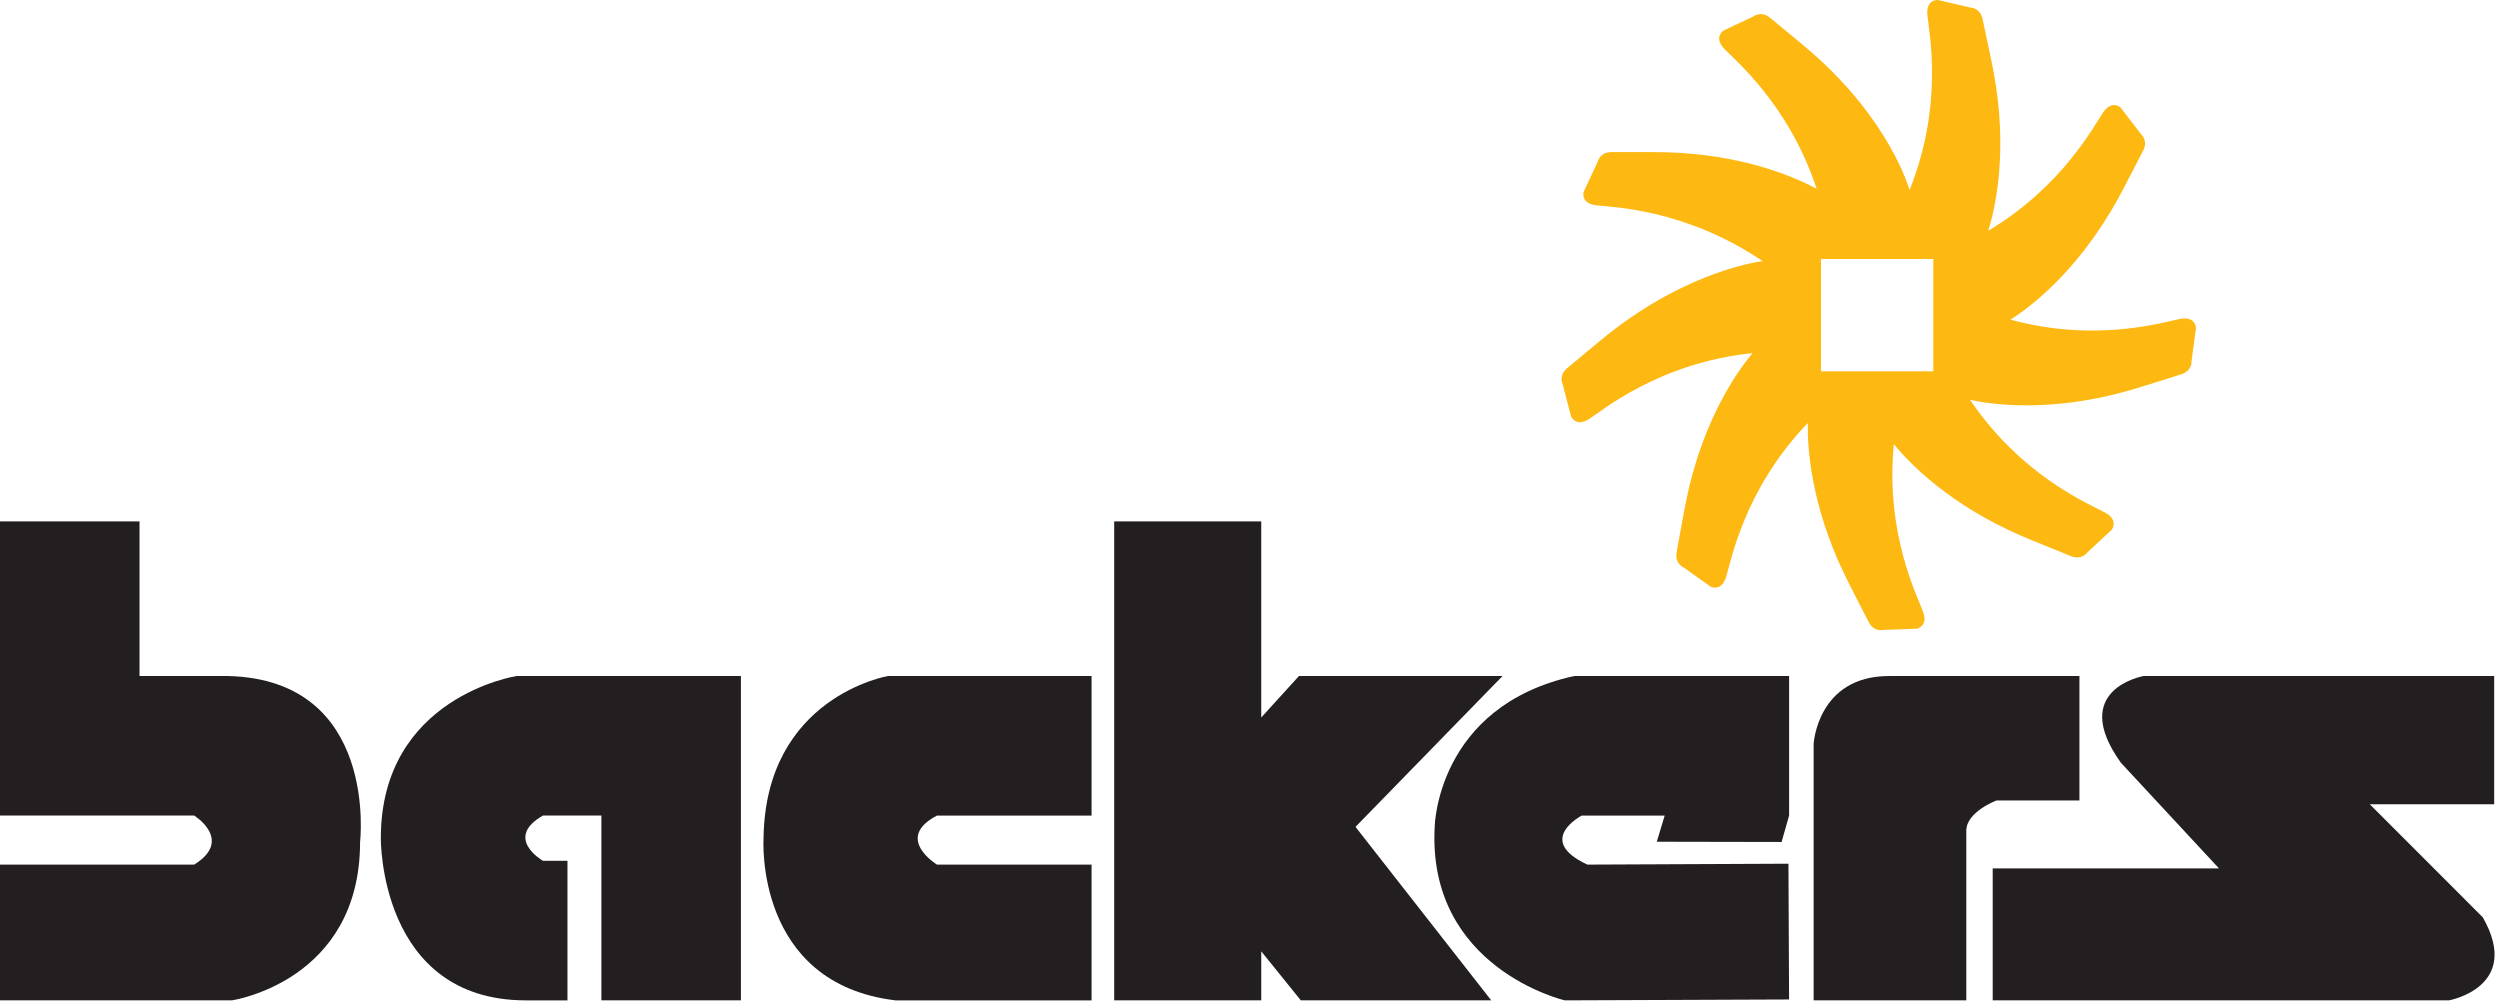
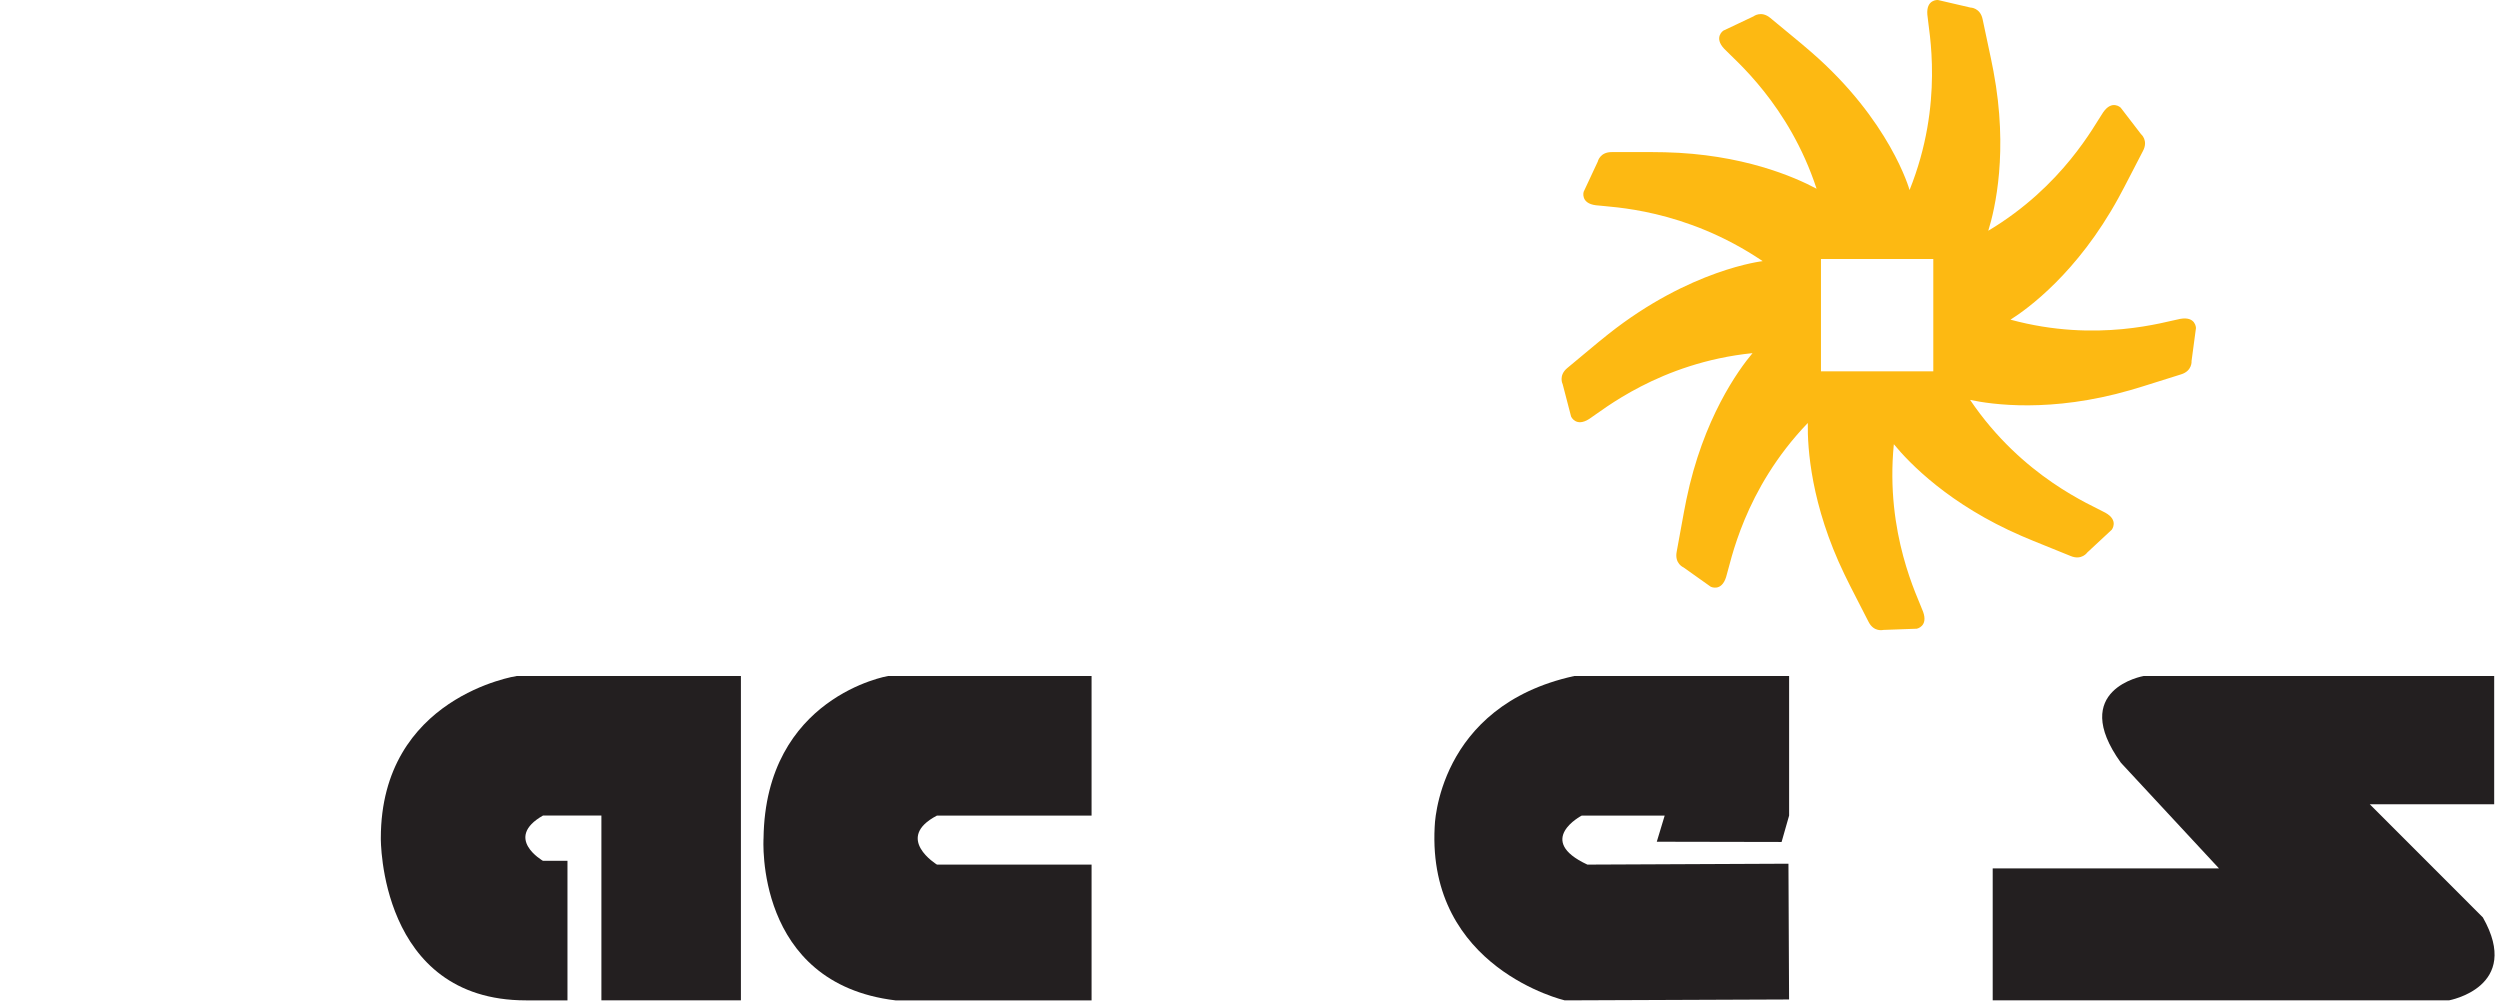
<svg xmlns="http://www.w3.org/2000/svg" width="100%" height="100%" viewBox="0 0 379 152" version="1.1" xml:space="preserve" style="fill-rule:evenodd;clip-rule:evenodd;stroke-linejoin:round;stroke-miterlimit:2;">
-   <path d="M0,79.043l0,44.597l29.439,0c0,0 6.001,3.716 0,7.434l-29.439,0l0,20.581l35.155,0c0,0 19.433,-2.858 19.433,-24.012c0,0 2.859,-24.586 -20.004,-25.158l-13.431,0l0,-23.442l-21.153,0Z" style="fill:#231f20;fill-rule:nonzero;" />
  <path d="M86.029,151.655l0,-21.154l-3.718,0c0,0 -5.999,-3.431 0,-6.861l8.861,0l0,28.015l21.15,0l0,-49.17l-34.009,0c0,0 -20.58,3.145 -20.58,24.585c0,0 -0.286,24.585 22.007,24.585l6.289,0Z" style="fill:#231f20;fill-rule:nonzero;" />
  <path d="M165.482,123.64l0,-21.155l-30.868,0c0,0 -18.577,3.145 -18.862,24.585c0,0 -1.43,22.013 20.004,24.585l29.726,0l0,-20.581l-23.437,0c0,0 -6.572,-4.004 0,-7.434l23.437,0Z" style="fill:#231f20;fill-rule:nonzero;" />
-   <path d="M168.912,79.043l0,72.612l22.293,0l0,-7.433l6,7.433l28.868,0l-20.579,-26.3l22.292,-22.87l-30.866,0l-5.715,6.289l0,-29.731l-22.293,0Z" style="fill:#231f20;fill-rule:nonzero;" />
  <path d="M240.647,131.074l30.482,-0.137l0.095,20.583l-34.007,0.135c0,0 -20.863,-4.861 -19.721,-26.3c0,0 0.288,-18.296 21.151,-22.87l32.582,0l0,21.155l-1.141,4.003l-18.92,-0.037l1.198,-3.966l-12.573,0c0,0 -7.148,3.716 0.854,7.434Z" style="fill:#231f20;fill-rule:nonzero;" />
-   <path d="M274.947,151.655l0,-38.877c0,0 0.57,-10.293 11.432,-10.293l28.864,0l0,18.868l-12.577,0c0,0 -4.573,1.715 -4.573,4.573l0,25.729l-23.146,0Z" style="fill:#231f20;fill-rule:nonzero;" />
  <path d="M302.094,131.645l0,20.01l69.166,0c0,0 11.147,-2.001 5.142,-12.577l-17.145,-17.154l18.862,0l0,-19.439l-53.156,0c0,0 -11.433,2.001 -3.431,13.15l14.862,16.01l-34.3,0Z" style="fill:#231f20;fill-rule:nonzero;" />
  <path d="M332.24,54.742c0,0 0.14,1.483 -1.604,2.017c-2.837,0.865 -5.212,1.672 -7.67,2.383c-12.054,3.482 -21.05,2.179 -24.302,1.48c7.959,11.765 18.462,15.956 20.523,17.114c2.067,1.16 0.954,2.572 0.954,2.572l-3.708,3.448c0,0 -0.842,1.236 -2.518,0.537c-2.742,-1.141 -5.087,-2.024 -7.437,-3.041c-10.961,-4.735 -17.041,-11.065 -19.371,-13.911c-1.334,13.596 3.656,23.23 4.436,25.403c0.802,2.233 -0.958,2.569 -0.958,2.569l-5.065,0.183c0,0 -1.438,0.387 -2.253,-1.239c-1.335,-2.658 -2.529,-4.861 -3.64,-7.171c-5.089,-10.536 -5.63,-19.155 -5.561,-22.963c-9.726,10.125 -11.68,21.131 -12.391,23.369c-0.713,2.261 -2.322,1.46 -2.322,1.46l-4.132,-2.933c0,0 -1.373,-0.569 -1.037,-2.358c0.559,-2.919 0.955,-5.396 1.469,-7.905c2.54,-12.331 7.914,-19.697 10.032,-22.22c-14.125,1.445 -22.789,8.72 -24.777,9.989c-2.004,1.276 -2.729,-0.374 -2.729,-0.374l-1.276,-4.902c0,0 -0.687,-1.322 0.72,-2.472c2.296,-1.879 4.188,-3.528 6.197,-5.119c12.443,-9.861 23.403,-11.068 23.403,-11.068c-11.832,-7.995 -22.944,-8.174 -25.294,-8.471c-2.353,-0.302 -1.852,-2.028 -1.852,-2.028l2.144,-4.589c0,0 0.309,-1.458 2.126,-1.443c2.977,0.028 5.479,-0.034 8.037,0.025c11.741,0.271 19.669,3.74 23.012,5.53c-4.192,-12.783 -12.442,-19.548 -14.008,-21.221c-1.626,-1.729 -0.139,-2.739 -0.139,-2.739l4.581,-2.17c0,0 1.167,-0.925 2.561,0.249c2.271,1.912 4.245,3.461 6.172,5.144c11.998,10.398 14.91,20.879 14.91,20.879l0.018,0.06c5.29,-13.176 2.885,-24.226 2.697,-26.581c-0.2,-2.365 1.595,-2.234 1.595,-2.234l4.934,1.147c0,0 1.491,0.005 1.852,1.785c0.589,2.912 1.172,5.355 1.643,7.872c2.284,12.13 0.24,20.883 -0.788,24.179c11.344,-6.777 16.129,-16.091 17.419,-17.955c1.347,-1.953 2.65,-0.711 2.65,-0.711l3.086,4.018c0,0 1.149,0.948 0.296,2.556c-1.385,2.626 -2.489,4.878 -3.718,7.124c-6.236,11.376 -13.798,16.832 -16.365,18.447c13.158,3.58 23.473,0.288 25.745,-0.12c2.34,-0.421 2.375,1.377 2.375,1.377l-0.672,5.022Zm-39.153,-15.476l-17.029,0l0,17.027l17.029,0l0,-17.027Z" style="fill:#fdb912;fill-rule:nonzero;" />
</svg>